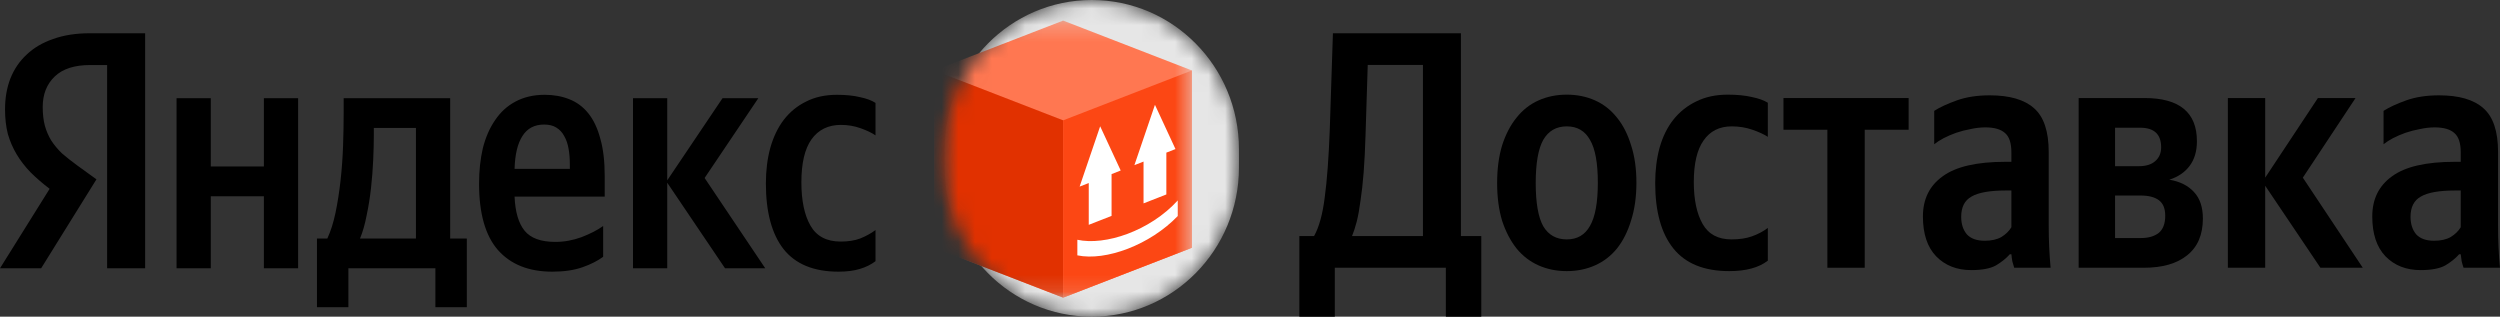
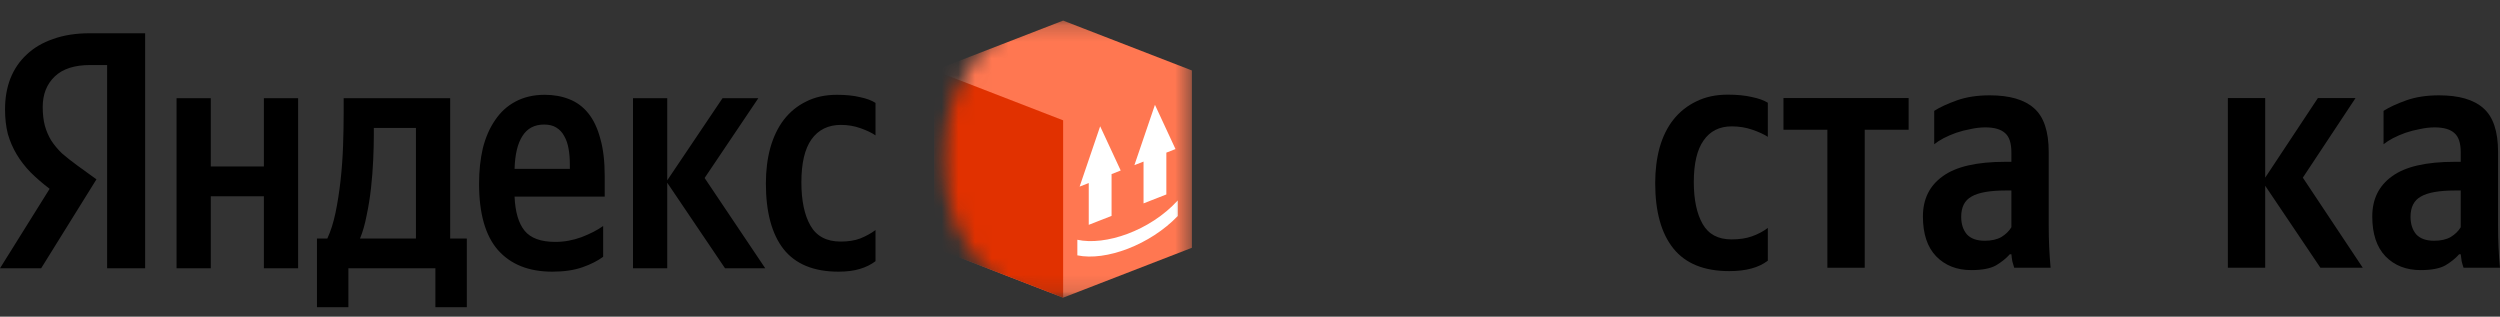
<svg xmlns="http://www.w3.org/2000/svg" width="150" height="19" viewBox="0 0 150 19" fill="none">
  <rect x="0" y="0" width="150" height="19" fill="#333333" stroke="none" />
  <g clip-path="url(#clip0_236_961)">
    <path d="M28.009 18.43H26.124V16.097H20.903V18.43H19.018V14.311H19.64C19.841 13.878 20.005 13.364 20.13 12.769C20.256 12.16 20.356 11.518 20.432 10.841C20.507 10.165 20.558 9.475 20.583 8.772C20.608 8.069 20.62 7.399 20.62 6.763V5.891H27.01V14.311H28.009V18.43ZM6.427 3.902H5.41C4.467 3.902 3.757 4.132 3.28 4.592C2.802 5.052 2.563 5.661 2.563 6.418C2.563 6.851 2.607 7.23 2.695 7.554C2.783 7.866 2.909 8.156 3.072 8.427C3.248 8.698 3.462 8.955 3.713 9.198C3.977 9.428 4.285 9.671 4.637 9.928L5.787 10.76L2.469 16.097H0L2.978 11.329C2.551 11.004 2.168 10.672 1.828 10.334C1.502 9.996 1.225 9.638 0.999 9.259C0.773 8.88 0.597 8.474 0.471 8.041C0.358 7.595 0.302 7.101 0.302 6.56C0.302 5.884 0.408 5.268 0.622 4.714C0.848 4.146 1.175 3.666 1.602 3.273C2.029 2.867 2.557 2.556 3.185 2.34C3.826 2.11 4.561 1.995 5.391 1.995H8.708V16.097H6.427V3.902ZM30.874 11.795C30.912 12.715 31.113 13.398 31.477 13.845C31.841 14.291 32.457 14.514 33.324 14.514C33.852 14.514 34.373 14.419 34.889 14.23C35.416 14.027 35.85 13.804 36.189 13.56V15.407C35.862 15.65 35.448 15.86 34.945 16.036C34.443 16.212 33.839 16.3 33.136 16.3C31.728 16.3 30.642 15.867 29.875 15.001C29.121 14.135 28.744 12.81 28.744 11.024C28.744 10.253 28.819 9.543 28.97 8.894C29.134 8.244 29.379 7.683 29.705 7.21C30.032 6.723 30.44 6.351 30.93 6.094C31.433 5.823 32.017 5.688 32.683 5.688C33.224 5.688 33.714 5.776 34.154 5.952C34.606 6.127 34.989 6.411 35.303 6.804C35.617 7.196 35.856 7.703 36.02 8.325C36.196 8.934 36.283 9.685 36.283 10.578V11.795H30.874ZM17.887 5.891V16.097H15.833V11.775H12.647V16.097H10.593V5.891H12.647V9.989H15.833V5.891H17.887ZM40.034 10.963V16.097H37.98V5.891H40.034V10.821L43.352 5.891H45.5L42.277 10.679L45.915 16.097H43.502L40.034 10.963ZM50.307 16.3C48.824 16.3 47.724 15.846 47.008 14.94C46.305 14.034 45.953 12.722 45.953 11.004C45.953 10.233 46.041 9.523 46.217 8.873C46.405 8.211 46.675 7.649 47.027 7.189C47.392 6.716 47.838 6.351 48.365 6.094C48.893 5.823 49.509 5.688 50.212 5.688C50.753 5.688 51.218 5.735 51.607 5.83C51.997 5.911 52.305 6.026 52.531 6.175V8.123C52.317 7.974 52.022 7.832 51.645 7.697C51.268 7.561 50.872 7.494 50.458 7.494C49.691 7.494 49.1 7.784 48.686 8.366C48.284 8.934 48.083 9.793 48.083 10.943C48.083 12.039 48.265 12.904 48.629 13.54C48.994 14.176 49.597 14.494 50.439 14.494C50.891 14.494 51.281 14.433 51.607 14.311C51.947 14.176 52.254 14.007 52.531 13.804V15.671C52.267 15.873 51.953 16.029 51.588 16.137C51.237 16.245 50.809 16.3 50.307 16.3ZM24.956 7.676H22.43V8.102C22.43 8.549 22.417 9.049 22.392 9.604C22.367 10.158 22.323 10.72 22.26 11.288C22.197 11.856 22.109 12.404 21.996 12.931C21.896 13.459 21.764 13.919 21.601 14.311H24.956V7.676ZM32.646 7.473C32.068 7.473 31.634 7.703 31.345 8.163C31.056 8.61 30.899 9.266 30.874 10.131H34.191V9.868C34.191 9.529 34.166 9.218 34.116 8.934C34.066 8.637 33.978 8.38 33.852 8.163C33.739 7.947 33.582 7.778 33.381 7.656C33.192 7.534 32.947 7.473 32.646 7.473Z" fill="black" />
-     <path d="M77.961 19V14.162H78.845C79.147 13.622 79.36 12.846 79.485 11.834C79.624 10.808 79.723 9.458 79.786 7.785L79.975 1.995H87.655V14.162H88.878V19H86.751V16.065H80.088V19H77.961ZM81.932 8.109C81.907 8.945 81.869 9.688 81.82 10.335C81.769 10.983 81.706 11.55 81.631 12.036C81.568 12.522 81.493 12.94 81.405 13.291C81.317 13.629 81.223 13.919 81.123 14.162H85.377V3.898H82.064L81.932 8.109Z" fill="black" />
-     <path d="M94.006 5.679C94.621 5.679 95.186 5.794 95.701 6.024C96.215 6.253 96.654 6.597 97.018 7.056C97.382 7.501 97.664 8.055 97.865 8.716C98.078 9.364 98.185 10.113 98.185 10.963C98.185 11.813 98.078 12.569 97.865 13.23C97.664 13.892 97.382 14.452 97.018 14.911C96.654 15.356 96.215 15.694 95.701 15.923C95.186 16.152 94.621 16.267 94.006 16.267C93.391 16.267 92.827 16.152 92.312 15.923C91.798 15.694 91.359 15.356 90.995 14.911C90.631 14.452 90.343 13.899 90.129 13.251C89.928 12.589 89.828 11.834 89.828 10.983C89.828 10.133 89.928 9.377 90.129 8.716C90.343 8.055 90.631 7.501 90.995 7.056C91.359 6.597 91.798 6.253 92.312 6.024C92.827 5.794 93.391 5.679 94.006 5.679ZM94.006 14.364C94.634 14.364 95.098 14.094 95.399 13.554C95.713 13.014 95.87 12.151 95.87 10.963C95.87 9.775 95.713 8.918 95.399 8.392C95.098 7.852 94.634 7.582 94.006 7.582C93.379 7.582 92.908 7.852 92.595 8.392C92.293 8.932 92.143 9.796 92.143 10.983C92.143 12.171 92.293 13.035 92.595 13.575C92.908 14.101 93.379 14.364 94.006 14.364Z" fill="black" />
    <path d="M103.755 16.267C102.249 16.267 101.132 15.815 100.405 14.911C99.676 14.007 99.312 12.697 99.312 10.983C99.312 10.214 99.4 9.506 99.576 8.858C99.764 8.196 100.041 7.636 100.405 7.177C100.781 6.705 101.239 6.341 101.779 6.084C102.318 5.814 102.946 5.679 103.661 5.679C104.226 5.679 104.709 5.727 105.11 5.821C105.511 5.902 105.832 6.017 106.07 6.165V8.21C105.844 8.061 105.537 7.92 105.147 7.785C104.759 7.65 104.344 7.582 103.906 7.582C103.165 7.582 102.601 7.866 102.211 8.433C101.822 8.986 101.628 9.816 101.628 10.923C101.628 11.975 101.803 12.812 102.155 13.433C102.506 14.054 103.083 14.364 103.887 14.364C104.364 14.364 104.771 14.303 105.11 14.182C105.462 14.06 105.781 13.892 106.07 13.676V15.639C105.531 16.058 104.759 16.267 103.755 16.267Z" fill="black" />
    <path d="M111.883 7.785V16.065H109.643V7.785H107.008V5.882H114.518V7.785H111.883Z" fill="black" />
    <path d="M120.683 11.429H120.363C119.397 11.429 118.706 11.55 118.292 11.793C117.878 12.023 117.672 12.427 117.672 13.008C117.672 13.44 117.784 13.79 118.011 14.06C118.248 14.317 118.606 14.445 119.083 14.445C119.485 14.445 119.817 14.371 120.081 14.222C120.345 14.06 120.545 13.865 120.683 13.635V11.429ZM122.923 13.575C122.923 14.411 122.961 15.241 123.036 16.065H120.852C120.815 15.957 120.777 15.828 120.74 15.68C120.714 15.531 120.696 15.39 120.683 15.255H120.589C120.375 15.498 120.099 15.72 119.761 15.923C119.422 16.112 118.926 16.206 118.274 16.206C117.408 16.206 116.706 15.93 116.166 15.376C115.638 14.823 115.375 14.027 115.375 12.988C115.375 11.948 115.77 11.145 116.561 10.578C117.351 9.998 118.606 9.708 120.326 9.708H120.683V9.141C120.683 8.588 120.558 8.203 120.306 7.987C120.056 7.758 119.661 7.643 119.121 7.643C118.833 7.643 118.537 7.677 118.236 7.744C117.935 7.798 117.646 7.873 117.37 7.967C117.107 8.061 116.856 8.169 116.617 8.291C116.391 8.412 116.203 8.534 116.053 8.655V6.651C116.391 6.435 116.844 6.226 117.408 6.024C117.972 5.821 118.632 5.72 119.385 5.72C120.576 5.72 121.461 5.976 122.038 6.489C122.628 7.002 122.923 7.879 122.923 9.121V13.575Z" fill="black" />
-     <path d="M128.672 5.882C130.767 5.882 131.815 6.746 131.815 8.473C131.815 9.08 131.665 9.58 131.364 9.971C131.075 10.349 130.673 10.619 130.158 10.781C130.799 10.889 131.294 11.139 131.646 11.53C131.997 11.908 132.173 12.434 132.173 13.109C132.173 14.081 131.859 14.816 131.232 15.316C130.617 15.815 129.751 16.065 128.634 16.065H124.719V5.882H128.672ZM126.903 11.732V14.283H128.445C128.898 14.283 129.255 14.182 129.519 13.979C129.782 13.764 129.914 13.419 129.914 12.947C129.914 12.515 129.789 12.205 129.537 12.016C129.286 11.827 128.922 11.732 128.445 11.732H126.903ZM126.903 7.663V9.971H128.333C128.76 9.971 129.086 9.87 129.312 9.668C129.55 9.465 129.669 9.188 129.669 8.838C129.669 8.055 129.249 7.663 128.408 7.663H126.903Z" fill="black" />
    <path d="M135.912 11.145V16.065H133.672V5.882H135.912V10.659L139.074 5.882H141.333L138.17 10.659L141.766 16.065H139.225L135.912 11.145Z" fill="black" />
    <path d="M147.644 11.429H147.323C146.357 11.429 145.667 11.55 145.253 11.793C144.839 12.023 144.632 12.427 144.632 13.008C144.632 13.44 144.745 13.79 144.971 14.06C145.209 14.317 145.567 14.445 146.044 14.445C146.445 14.445 146.778 14.371 147.041 14.222C147.305 14.06 147.506 13.865 147.644 13.635V11.429ZM149.884 13.575C149.884 14.411 149.921 15.241 149.996 16.065H147.813C147.776 15.957 147.737 15.828 147.7 15.68C147.675 15.531 147.656 15.39 147.644 15.255H147.549C147.336 15.498 147.06 15.72 146.721 15.923C146.382 16.112 145.887 16.206 145.235 16.206C144.368 16.206 143.666 15.93 143.126 15.376C142.599 14.823 142.336 14.027 142.336 12.988C142.336 11.948 142.731 11.145 143.522 10.578C144.312 9.998 145.567 9.708 147.286 9.708H147.644V9.141C147.644 8.588 147.518 8.203 147.267 7.987C147.016 7.758 146.621 7.643 146.081 7.643C145.793 7.643 145.498 7.677 145.196 7.744C144.896 7.798 144.607 7.873 144.331 7.967C144.068 8.061 143.816 8.169 143.578 8.291C143.352 8.412 143.164 8.534 143.013 8.655V6.651C143.352 6.435 143.804 6.226 144.368 6.024C144.933 5.821 145.592 5.72 146.345 5.72C147.537 5.72 148.421 5.976 148.999 6.489C149.588 7.002 149.884 7.879 149.884 9.121V13.575Z" fill="black" />
    <mask id="mask0_236_961" style="mask-type:luminance" maskUnits="userSpaceOnUse" x="56" y="0" width="19" height="19">
      <path d="M65.508 0H65.508C60.632 0 56.68 4.005 56.68 8.946V10.054C56.68 14.995 60.632 19 65.508 19H65.508C70.384 19 74.337 14.995 74.337 10.054V8.946C74.337 4.005 70.384 0 65.508 0Z" fill="white" />
    </mask>
    <g mask="url(#mask0_236_961)">
-       <path d="M65.508 0H65.508C60.632 0 56.68 4.005 56.68 8.946V10.054C56.68 14.995 60.632 19 65.508 19H65.508C70.384 19 74.337 14.995 74.337 10.054V8.946C74.337 4.005 70.384 0 65.508 0Z" fill="#E6E6E6" />
      <mask id="mask1_236_961" style="mask-type:luminance" maskUnits="userSpaceOnUse" x="56" y="1" width="16" height="17">
        <path d="M71.513 1.235H56.062V17.86H71.513V1.235Z" fill="white" />
      </mask>
      <g mask="url(#mask1_236_961)">
        <path d="M56.062 4.228L63.788 1.235L71.513 4.228V14.867L63.788 17.86L56.062 14.867V4.228Z" fill="#FF7751" />
        <path d="M56.062 4.228L63.788 7.22V17.86L56.062 14.867V4.228Z" fill="#E13100" />
-         <path d="M71.514 4.228L63.789 7.22V17.86L71.514 14.867V4.228Z" fill="#FC4714" />
        <path d="M70.666 12.961C69.008 14.69 66.347 15.679 64.641 15.321V14.386C66.313 14.753 68.996 13.856 70.666 12.026V12.961ZM67.242 10.23L66.694 10.446V12.954L65.325 13.49V10.982L64.777 11.196L66.01 7.577L67.242 10.23ZM70.529 8.944L69.235 9.45L69.981 9.158V11.667L68.612 12.203V9.695L68.064 9.909L69.297 6.289L70.529 8.944Z" fill="white" />
      </g>
    </g>
  </g>
  <defs>
    <clipPath id="clip0_236_961">
      <rect width="150" height="19" fill="white" />
    </clipPath>
  </defs>
</svg>